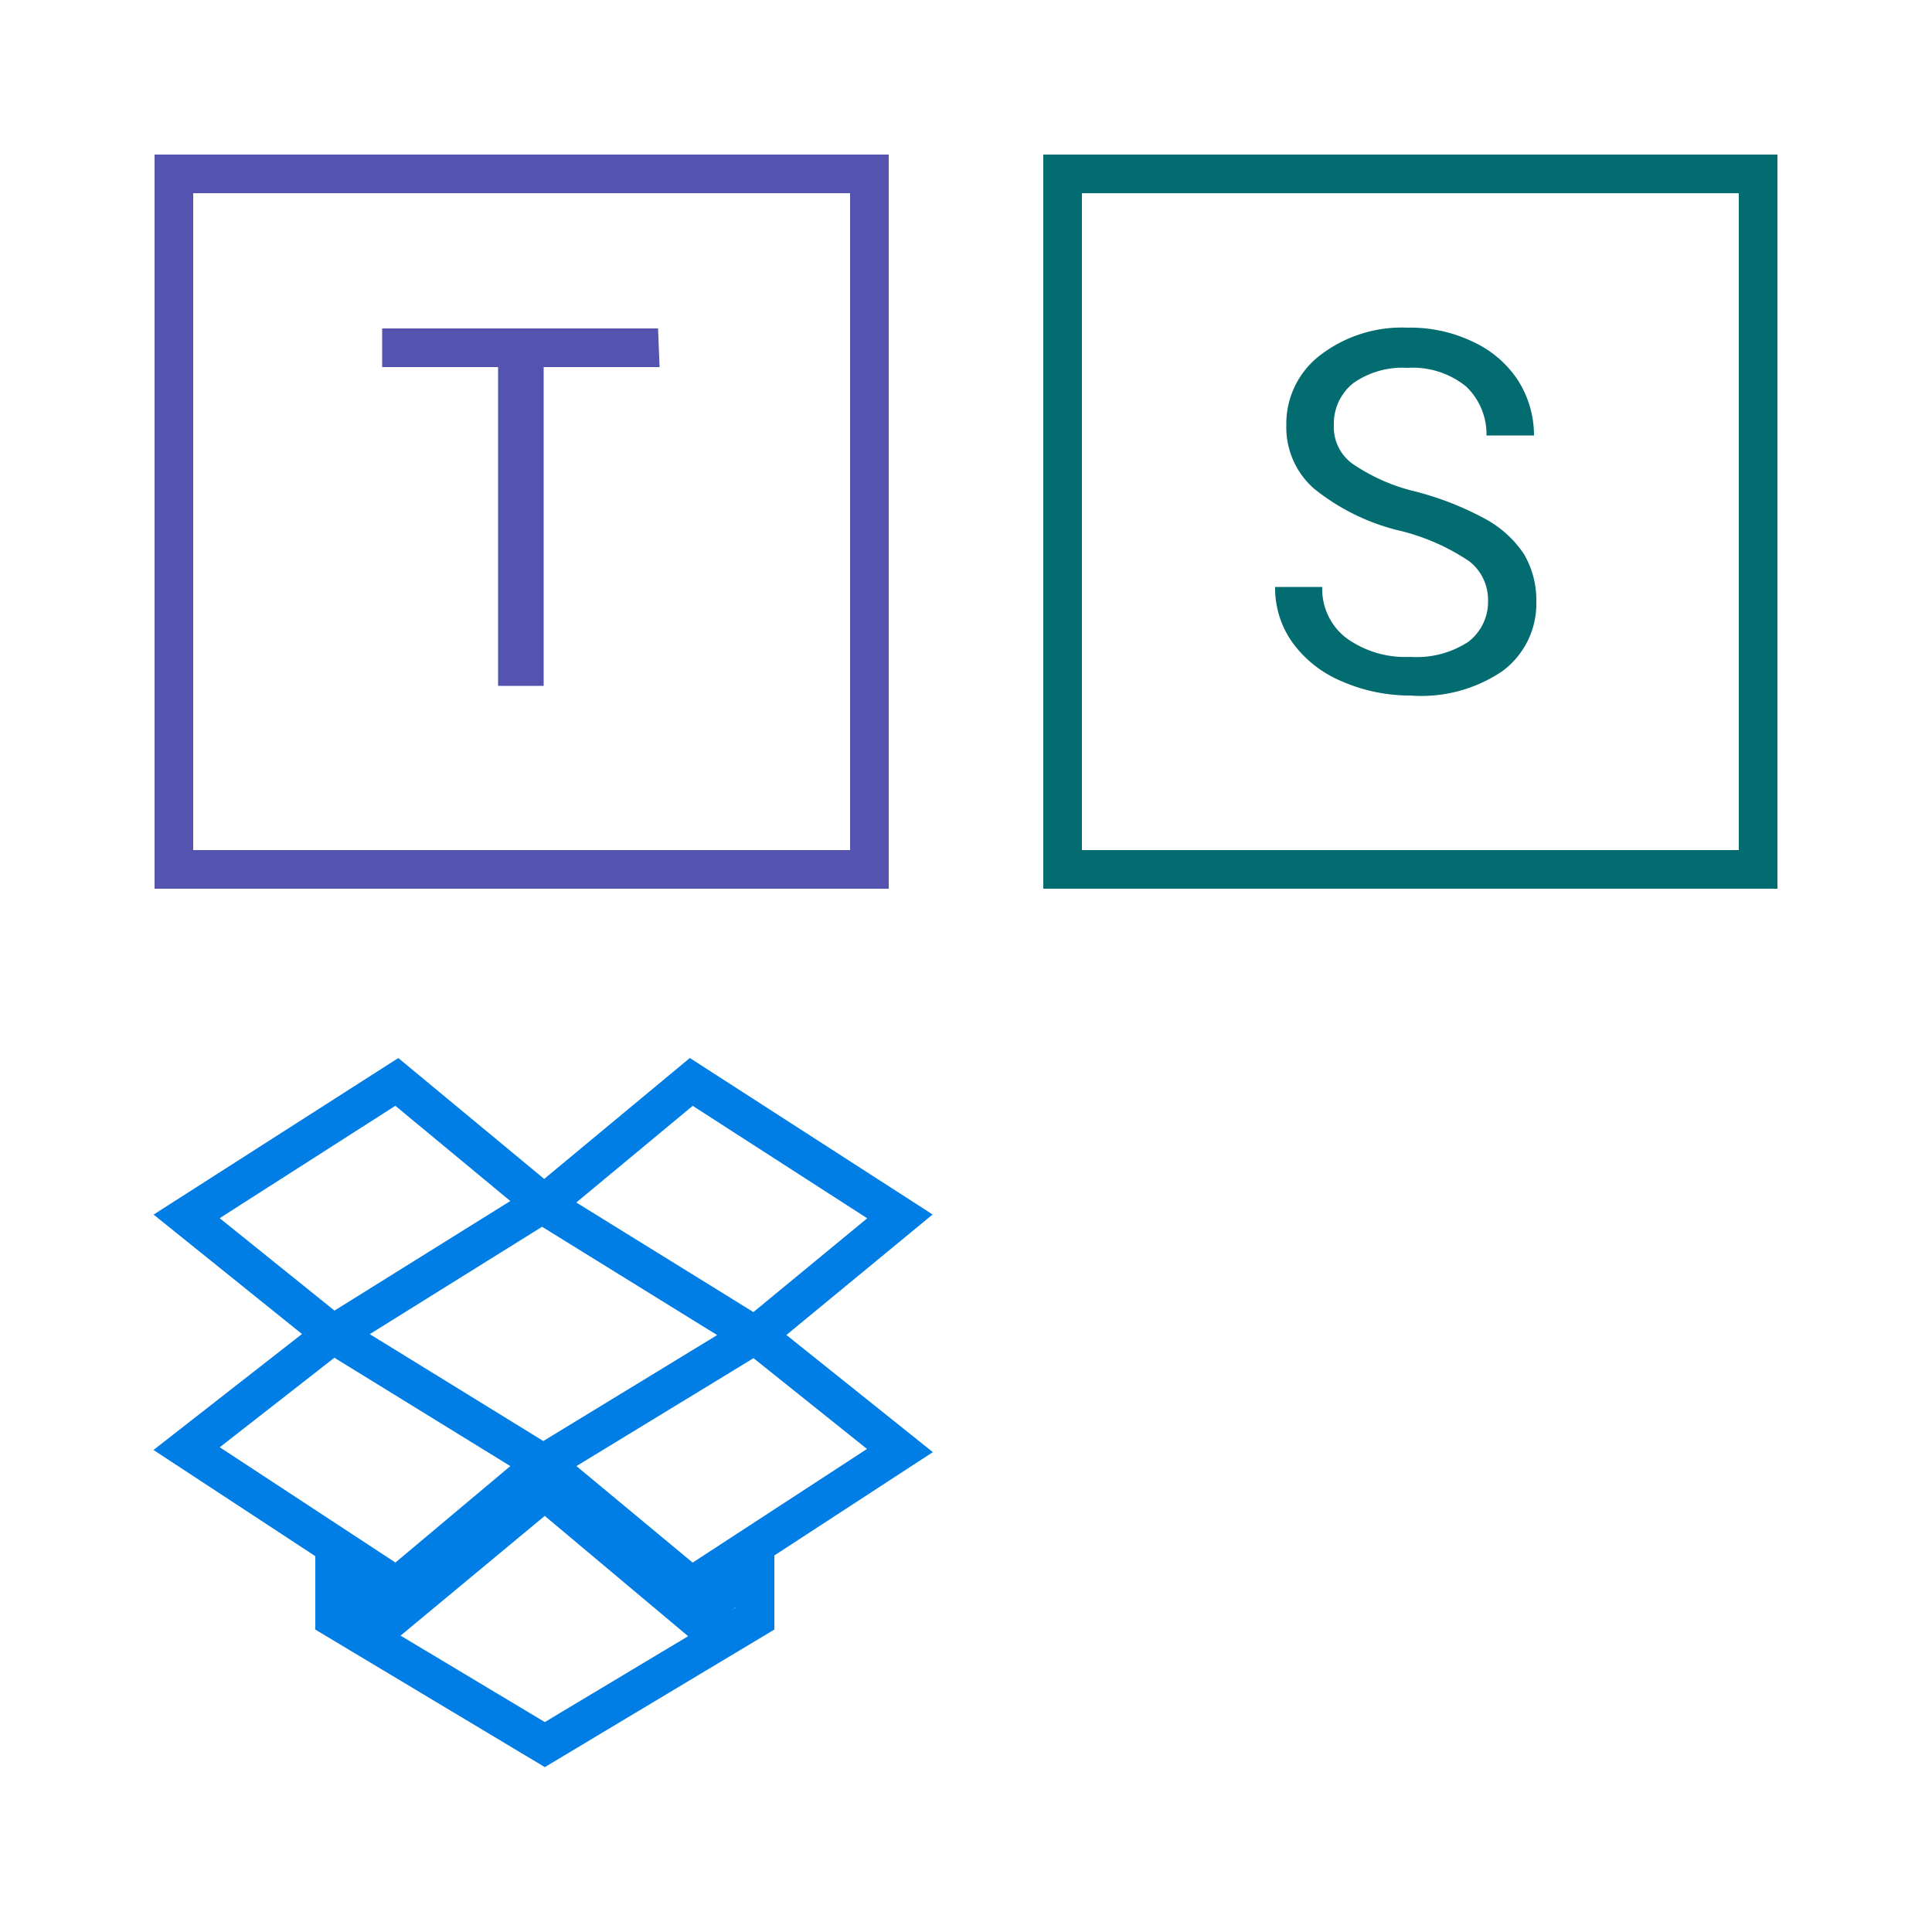
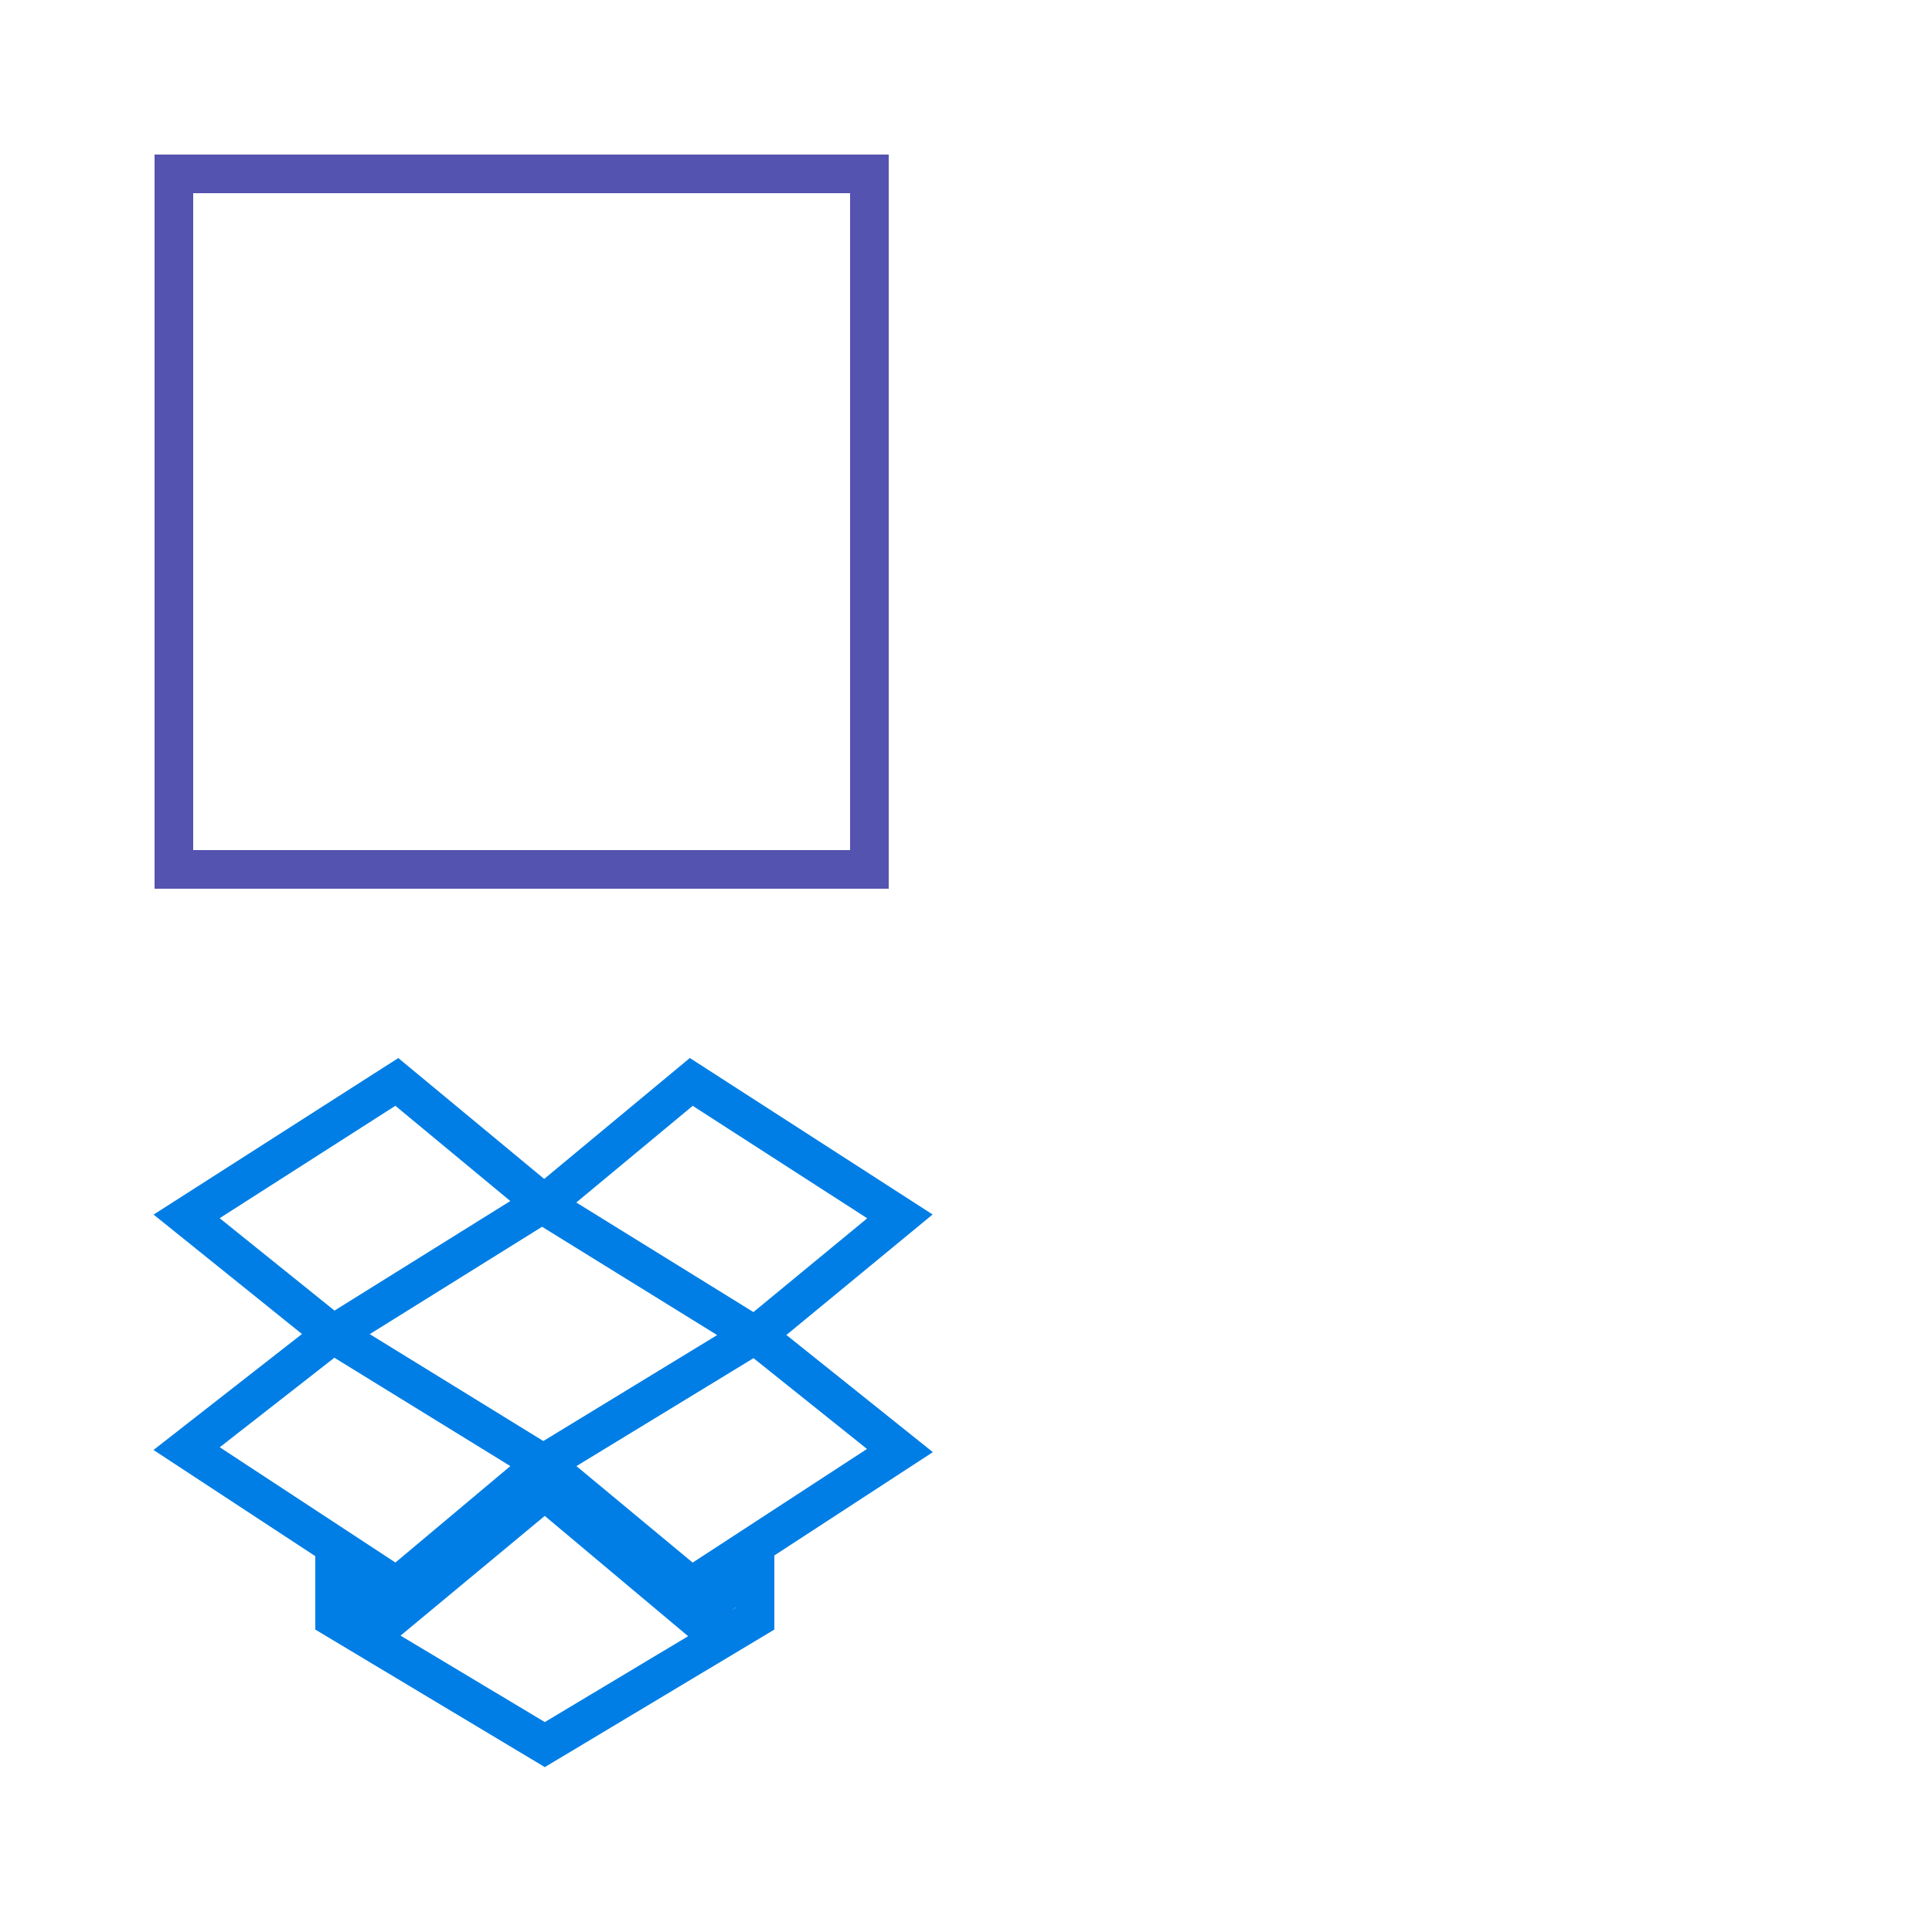
<svg xmlns="http://www.w3.org/2000/svg" id="Layer_1" data-name="Layer 1" viewBox="0 0 50 50">
  <defs>
    <style>.cls-1,.cls-3,.cls-5,.cls-7{fill:none;}.cls-2{clip-path:url(#clip-path);}.cls-3{stroke:#5453af;}.cls-3,.cls-5,.cls-7{stroke-miterlimit:10;}.cls-4{fill:#5453af;}.cls-5{stroke:#036c70;}.cls-6{fill:#036c70;}.cls-7{stroke:#007ee5;}</style>
    <clipPath id="clip-path">
      <rect class="cls-1" width="50" height="50" />
    </clipPath>
  </defs>
  <g class="cls-2">
    <rect class="cls-3" x="4.5" y="4.5" width="18" height="18" />
-     <path class="cls-4" d="M17.07,9.5h-3v8.25H12.89V9.5h-3v-1h7.14Z" />
-     <rect class="cls-5" x="27.5" y="4.5" width="18" height="18" />
-     <path class="cls-6" d="M36.29,13.75A5.61,5.61,0,0,1,34,12.64,2.11,2.11,0,0,1,33.29,11a2.23,2.23,0,0,1,.88-1.81,3.47,3.47,0,0,1,2.26-.71,3.73,3.73,0,0,1,1.7.37,2.79,2.79,0,0,1,1.16,1,2.66,2.66,0,0,1,.41,1.42H38.47A1.7,1.7,0,0,0,37.94,10a2.19,2.19,0,0,0-1.51-.48,2.22,2.22,0,0,0-1.4.39A1.34,1.34,0,0,0,34.52,11,1.17,1.17,0,0,0,35,12a4.85,4.85,0,0,0,1.63.72,7.92,7.92,0,0,1,1.81.71,2.81,2.81,0,0,1,1,.91,2.35,2.35,0,0,1,.32,1.23,2.17,2.17,0,0,1-.88,1.8A3.74,3.74,0,0,1,36.5,18a4.4,4.4,0,0,1-1.78-.37,3,3,0,0,1-1.27-1A2.42,2.42,0,0,1,33,15.19h1.22a1.59,1.59,0,0,0,.62,1.32A2.6,2.6,0,0,0,36.5,17,2.44,2.44,0,0,0,38,16.61a1.3,1.3,0,0,0,.51-1.08,1.26,1.26,0,0,0-.48-1A5.56,5.56,0,0,0,36.29,13.75Z" />
    <path class="cls-7" d="M10.27,28,4.83,31.48l3.79,3.05,5.44-3.39ZM4.83,37.49l5.44,3.57,3.79-3.18L8.62,34.53Zm9.23.39,3.83,3.18,5.4-3.52-3.75-3Zm9.23-6.4L17.89,28l-3.83,3.18,5.48,3.39Zm-9.19,7.1-3.83,3.18L8.66,40.67v1.22l5.44,3.26,5.44-3.26V40.67l-1.65,1.09Z" />
  </g>
</svg>